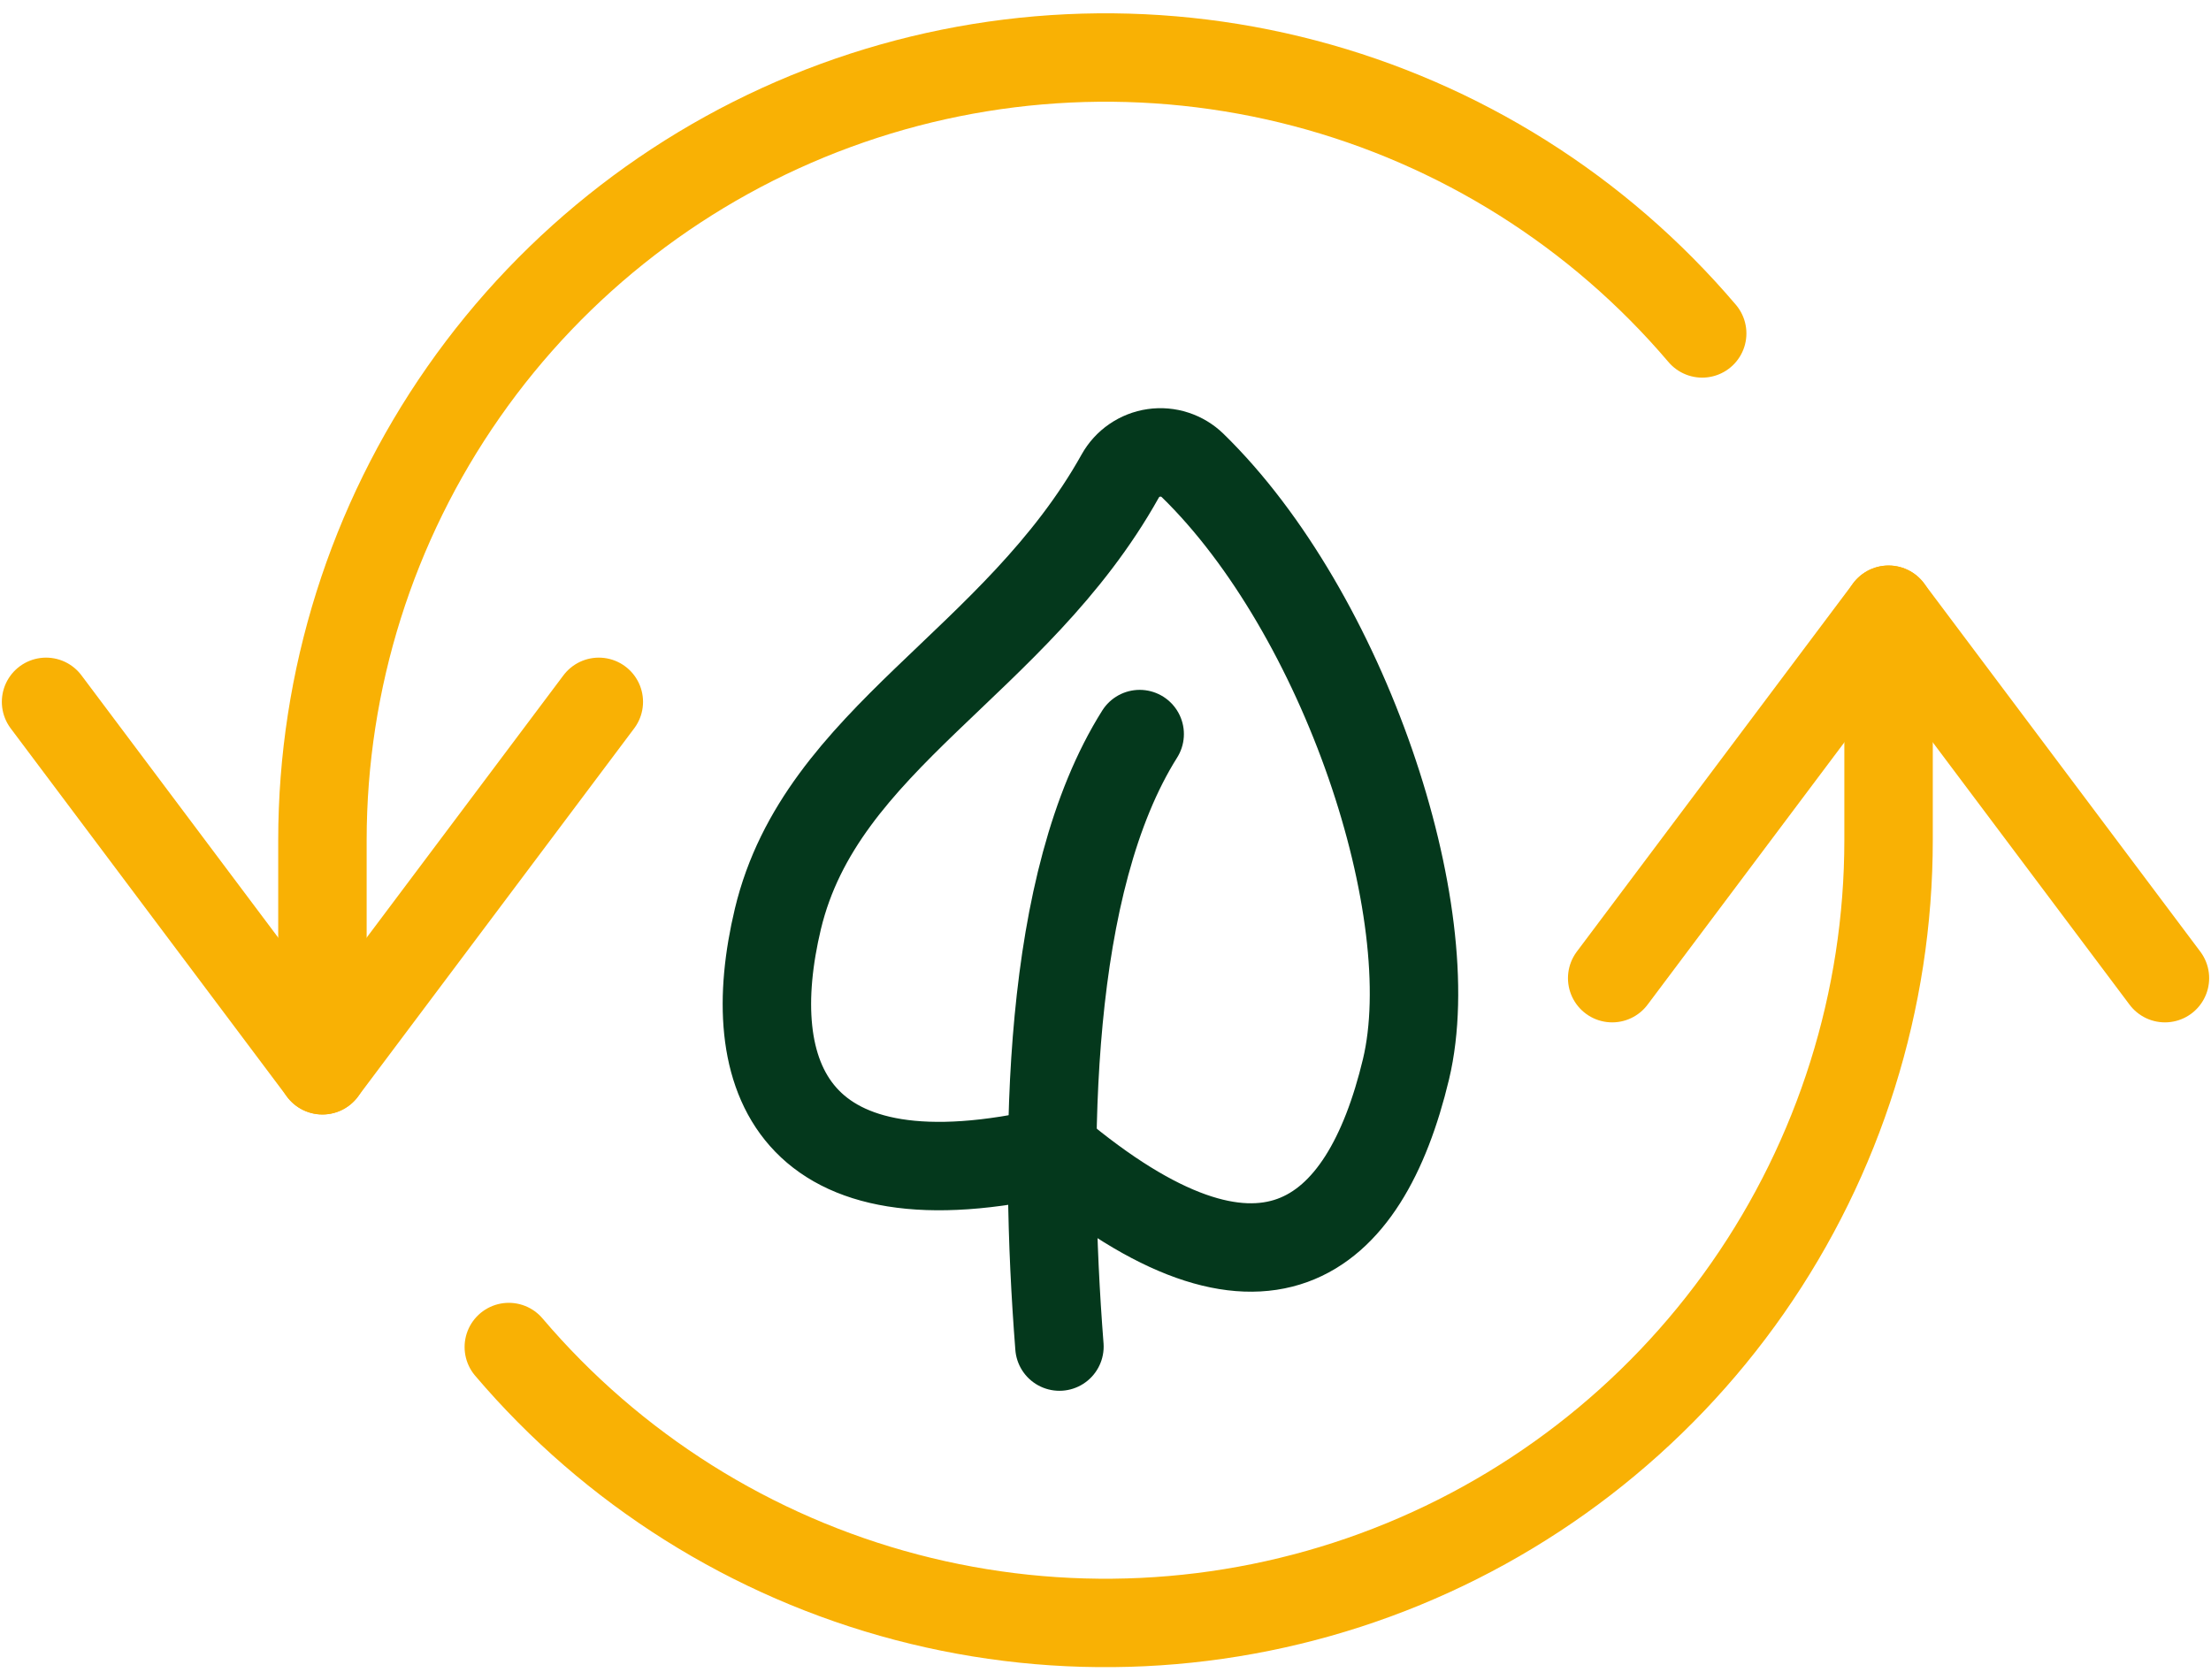
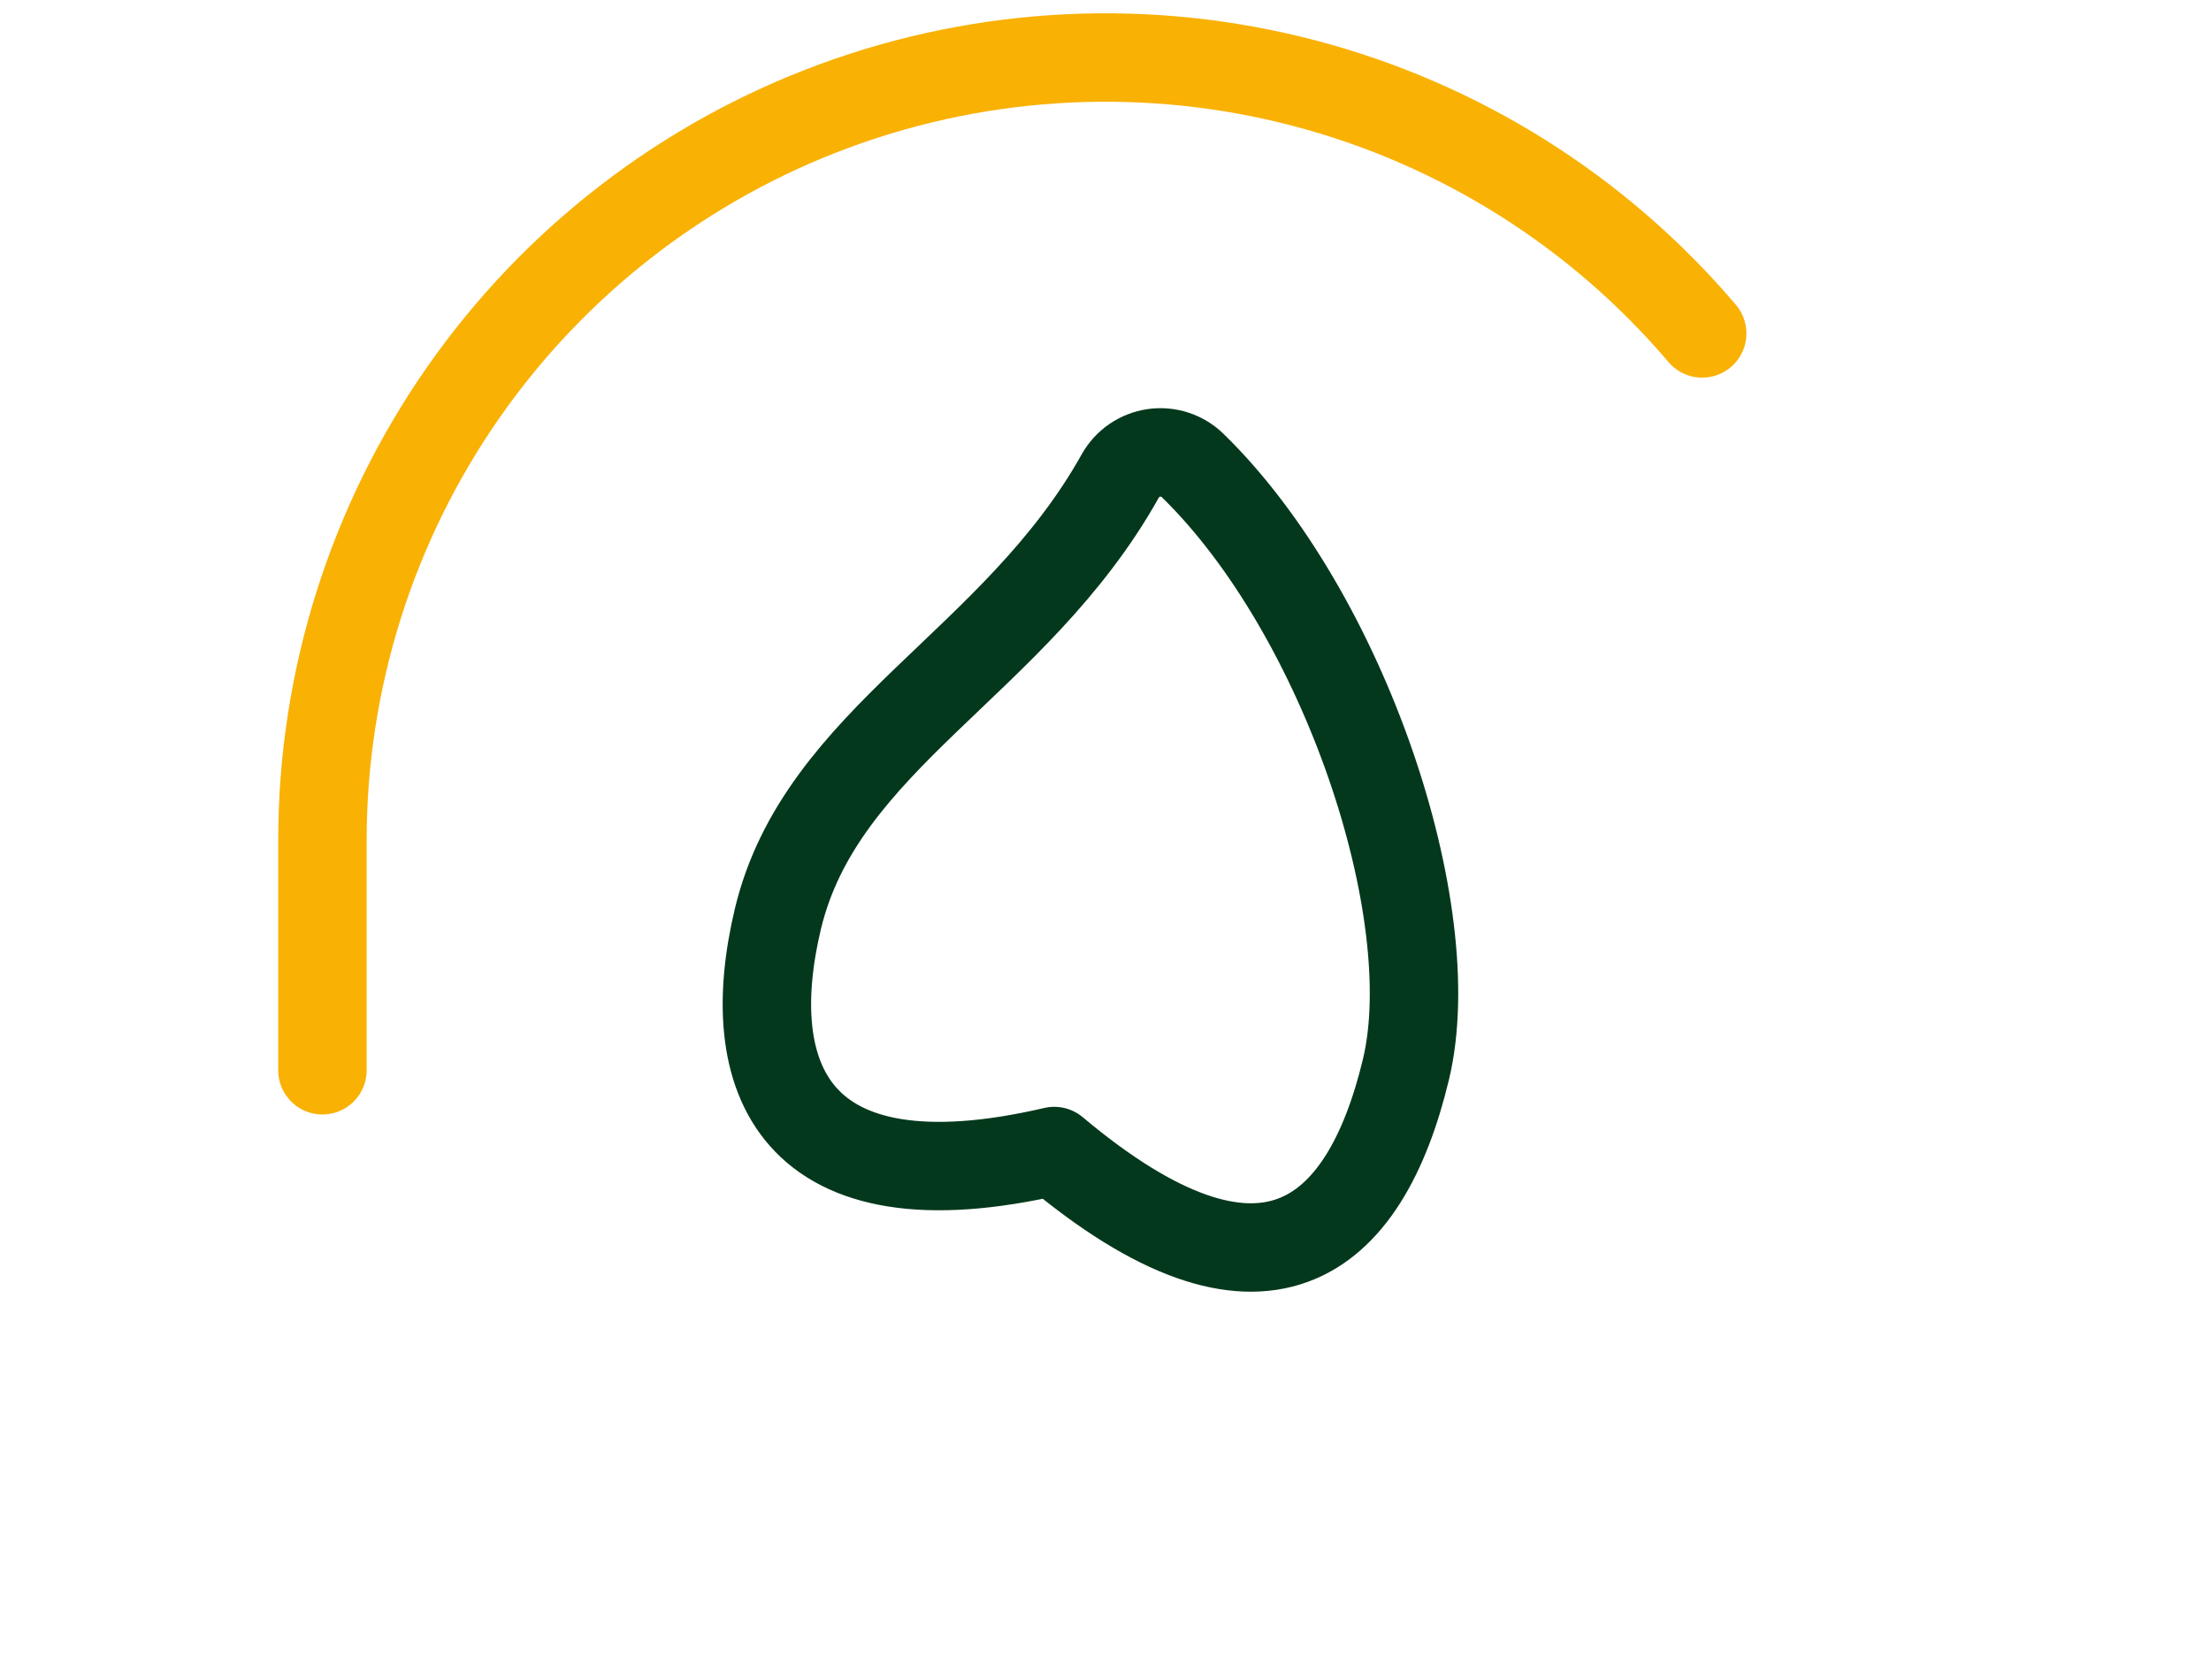
<svg xmlns="http://www.w3.org/2000/svg" width="150" height="114" viewBox="0 0 150 114" fill="none">
  <path d="M52.775 62.35C50.231 73.006 53.644 82.275 71.525 78.106C85.594 89.925 92.569 84.319 95.387 72.55C97.944 61.856 91.187 41.606 80.912 31.587C80.569 31.252 80.153 31 79.696 30.852C79.24 30.703 78.755 30.661 78.28 30.73C77.805 30.799 77.352 30.977 76.957 31.249C76.561 31.521 76.234 31.881 76 32.3C68.887 45.031 55.719 50.075 52.775 62.35Z" stroke="#04381C" stroke-width="6" stroke-linecap="round" stroke-linejoin="round" />
-   <path d="M71.875 91.375C70.8 77.588 70.994 59.856 77.319 49.812" stroke="#04381C" stroke-width="6" stroke-linecap="round" stroke-linejoin="round" />
  <path d="M115.481 22.625C108.441 14.341 99.029 8.416 88.515 5.65C78.001 2.885 66.892 3.411 56.687 7.159C46.481 10.906 37.672 17.695 31.447 26.608C25.221 35.52 21.881 46.128 21.875 57V72.625" stroke="#F9B104" stroke-width="6" stroke-linecap="round" stroke-linejoin="round" />
-   <path d="M40.625 47.625L21.875 72.625L3.125 47.625" stroke="#F9B104" stroke-width="6" stroke-linecap="round" stroke-linejoin="round" />
-   <path d="M34.519 91.406C41.561 99.692 50.976 105.618 61.493 108.383C72.009 111.148 83.121 110.619 93.328 106.867C103.535 103.115 112.344 96.322 118.567 87.404C124.79 78.487 128.126 67.874 128.125 57V41.375" stroke="#F9B104" stroke-width="6" stroke-linecap="round" stroke-linejoin="round" />
-   <path d="M109.375 66.375L128.125 41.375L146.875 66.375" stroke="#F9B104" stroke-width="6" stroke-linecap="round" stroke-linejoin="round" />
</svg>